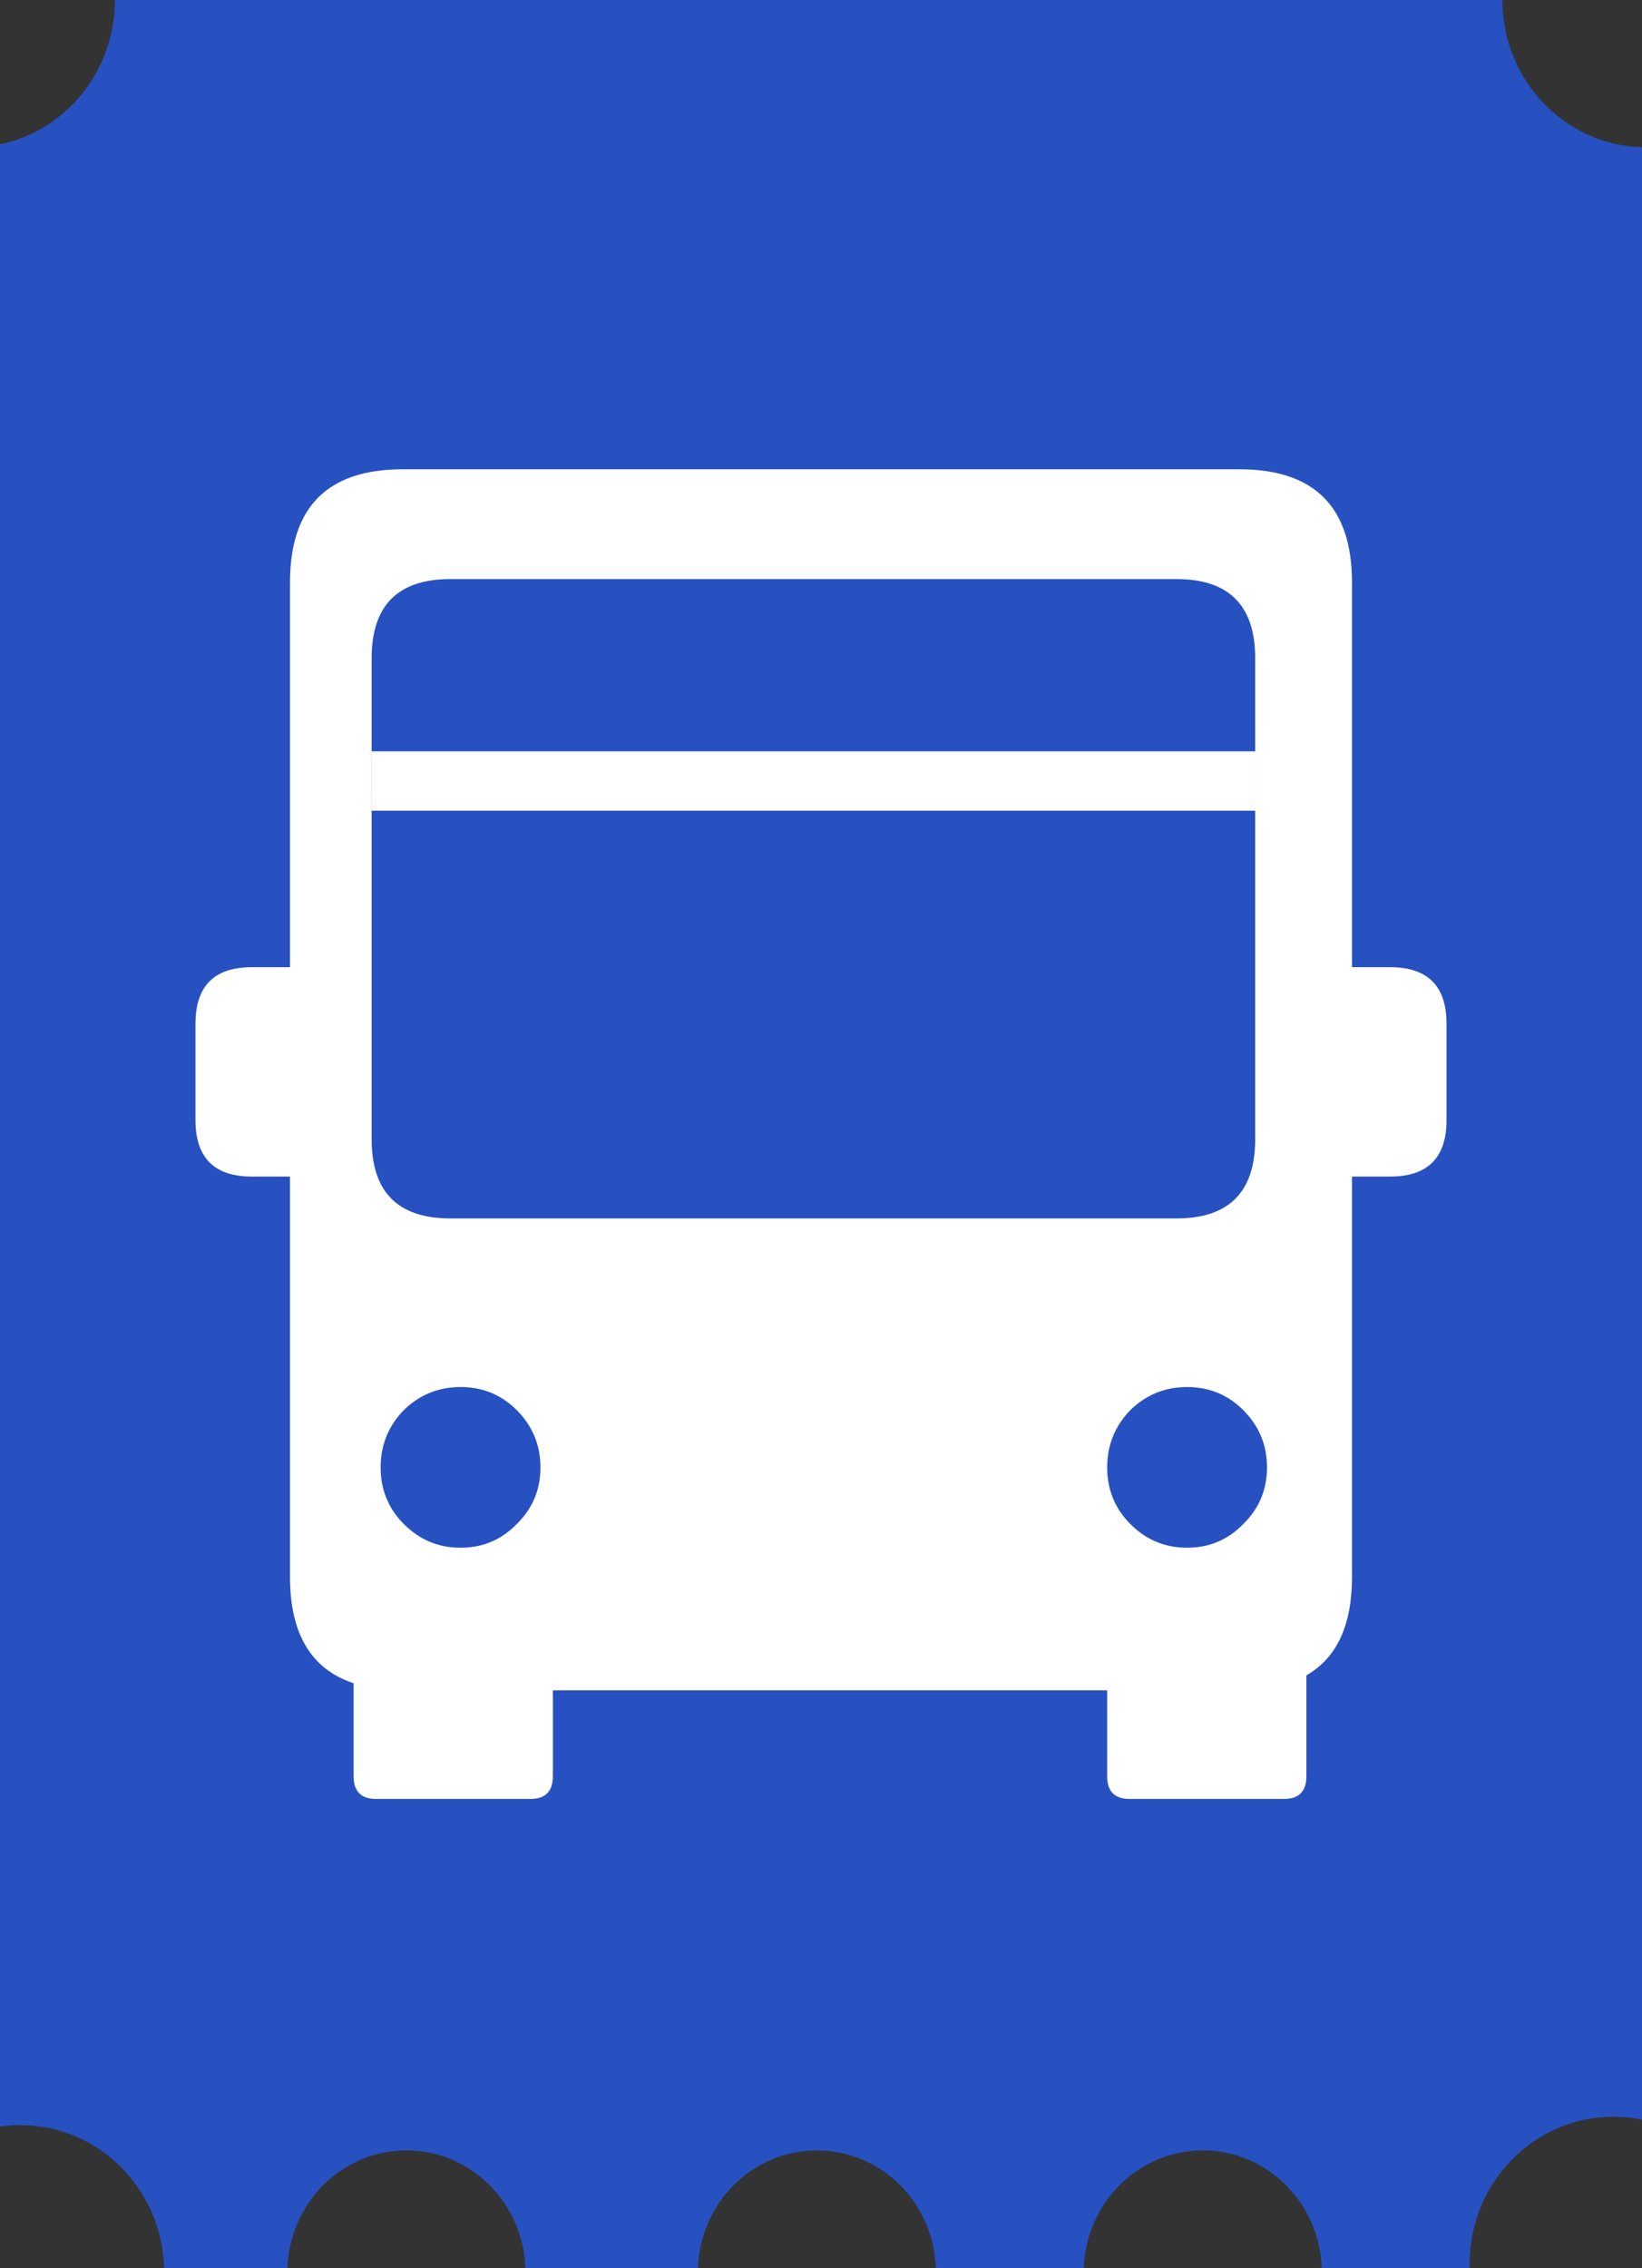
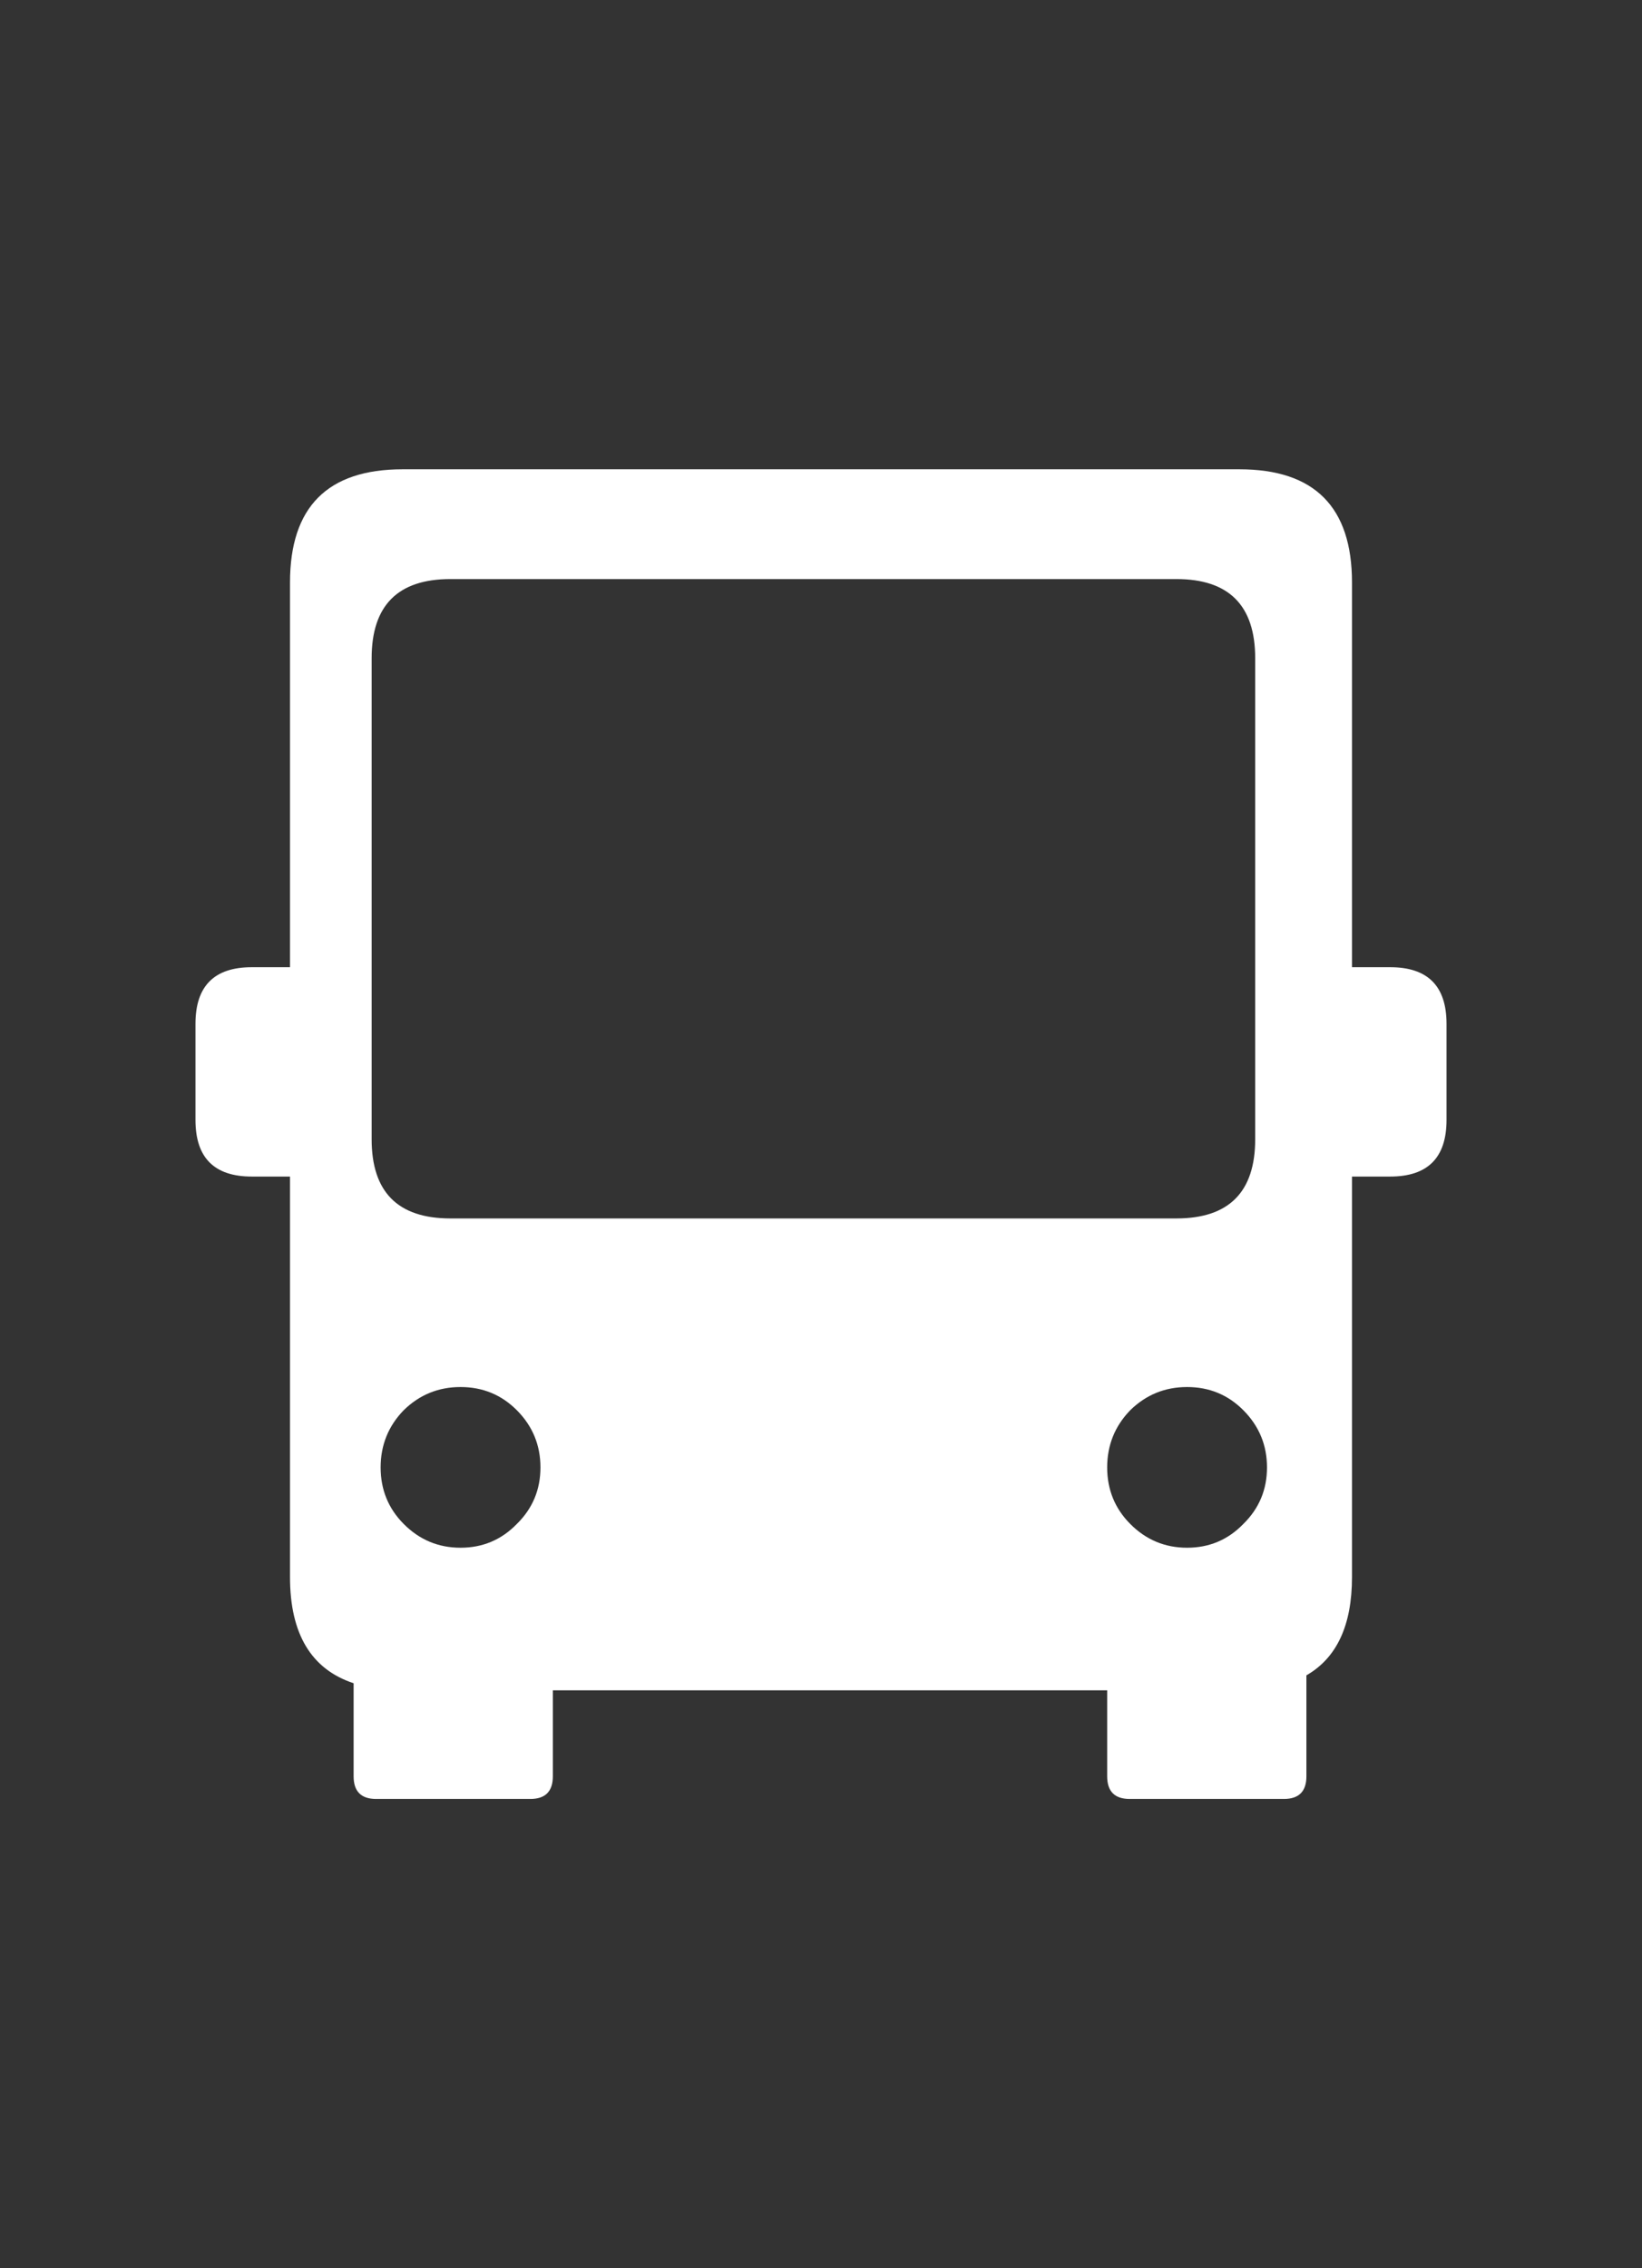
<svg xmlns="http://www.w3.org/2000/svg" width="42" height="58" viewBox="0 0 42 58" fill="none">
  <rect x="0" y="0" width="42" height="58" fill="#333333" stroke="none" />
-   <path d="M2.94 0C2.94 1.822 1.677 3.342 0 3.691V54.38C0.171 54.354 0.347 54.341 0.525 54.341C2.52 54.341 4.143 55.97 4.199 58H7.352C7.407 56.326 8.748 54.987 10.395 54.987C12.042 54.987 13.383 56.326 13.438 58H17.852C17.907 56.326 19.248 54.987 20.895 54.987C22.542 54.987 23.883 56.326 23.938 58H27.722C27.777 56.326 29.118 54.987 30.765 54.987C32.412 54.987 33.753 56.326 33.808 58H37.592C37.59 57.964 37.59 57.928 37.59 57.892C37.59 55.812 39.235 54.126 41.265 54.126C41.517 54.126 41.763 54.152 42 54.202V3.765C40.019 3.708 38.43 2.044 38.43 0H2.94Z" fill="#2751C1" />
-   <path d="M32.106 20.73V19.212H9.506V20.73H32.106Z" fill="white" />
+   <path d="M32.106 20.73H9.506V20.73H32.106Z" fill="white" />
  <path fill-rule="evenodd" clip-rule="evenodd" d="M10.297 12H31.703C33.622 12 34.582 12.964 34.582 14.894V24.732H35.56C36.52 24.732 37 25.214 37 26.179V28.638C37 29.603 36.52 30.085 35.56 30.085H34.582V40.328C34.582 41.558 34.193 42.394 33.416 42.839V45.421C33.416 45.807 33.224 46 32.84 46H28.896C28.512 46 28.32 45.807 28.32 45.421V43.222H14.141V45.421C14.141 45.807 13.949 46 13.565 46H9.621C9.237 46 9.045 45.807 9.045 45.421V43.041C7.961 42.683 7.418 41.779 7.418 40.328V30.085H6.439C5.48 30.085 5 29.603 5 28.638V26.179C5 25.214 5.48 24.732 6.439 24.732H7.418V14.894C7.418 12.964 8.378 12 10.297 12ZM32.106 29.13V19.212V16.832C32.106 15.482 31.434 14.807 30.09 14.807H11.521C10.177 14.807 9.506 15.482 9.506 16.832V19.212V29.13C9.506 30.481 10.177 31.156 11.521 31.156H30.09C31.434 31.156 32.106 30.481 32.106 29.13ZM13.824 37.522C13.824 38.091 13.623 38.573 13.22 38.968C12.826 39.374 12.346 39.576 11.78 39.576C11.214 39.576 10.729 39.374 10.326 38.968C9.933 38.573 9.736 38.091 9.736 37.522C9.736 36.953 9.933 36.465 10.326 36.06C10.729 35.665 11.214 35.467 11.78 35.467C12.346 35.467 12.826 35.665 13.22 36.06C13.623 36.465 13.824 36.953 13.824 37.522ZM31.803 38.968C32.206 38.573 32.408 38.091 32.408 37.522C32.408 36.953 32.206 36.465 31.803 36.06C31.41 35.665 30.93 35.467 30.364 35.467C29.798 35.467 29.313 35.665 28.91 36.06C28.517 36.465 28.32 36.953 28.32 37.522C28.32 38.091 28.517 38.573 28.91 38.968C29.313 39.374 29.798 39.576 30.364 39.576C30.93 39.576 31.41 39.374 31.803 38.968Z" fill="white" />
</svg>